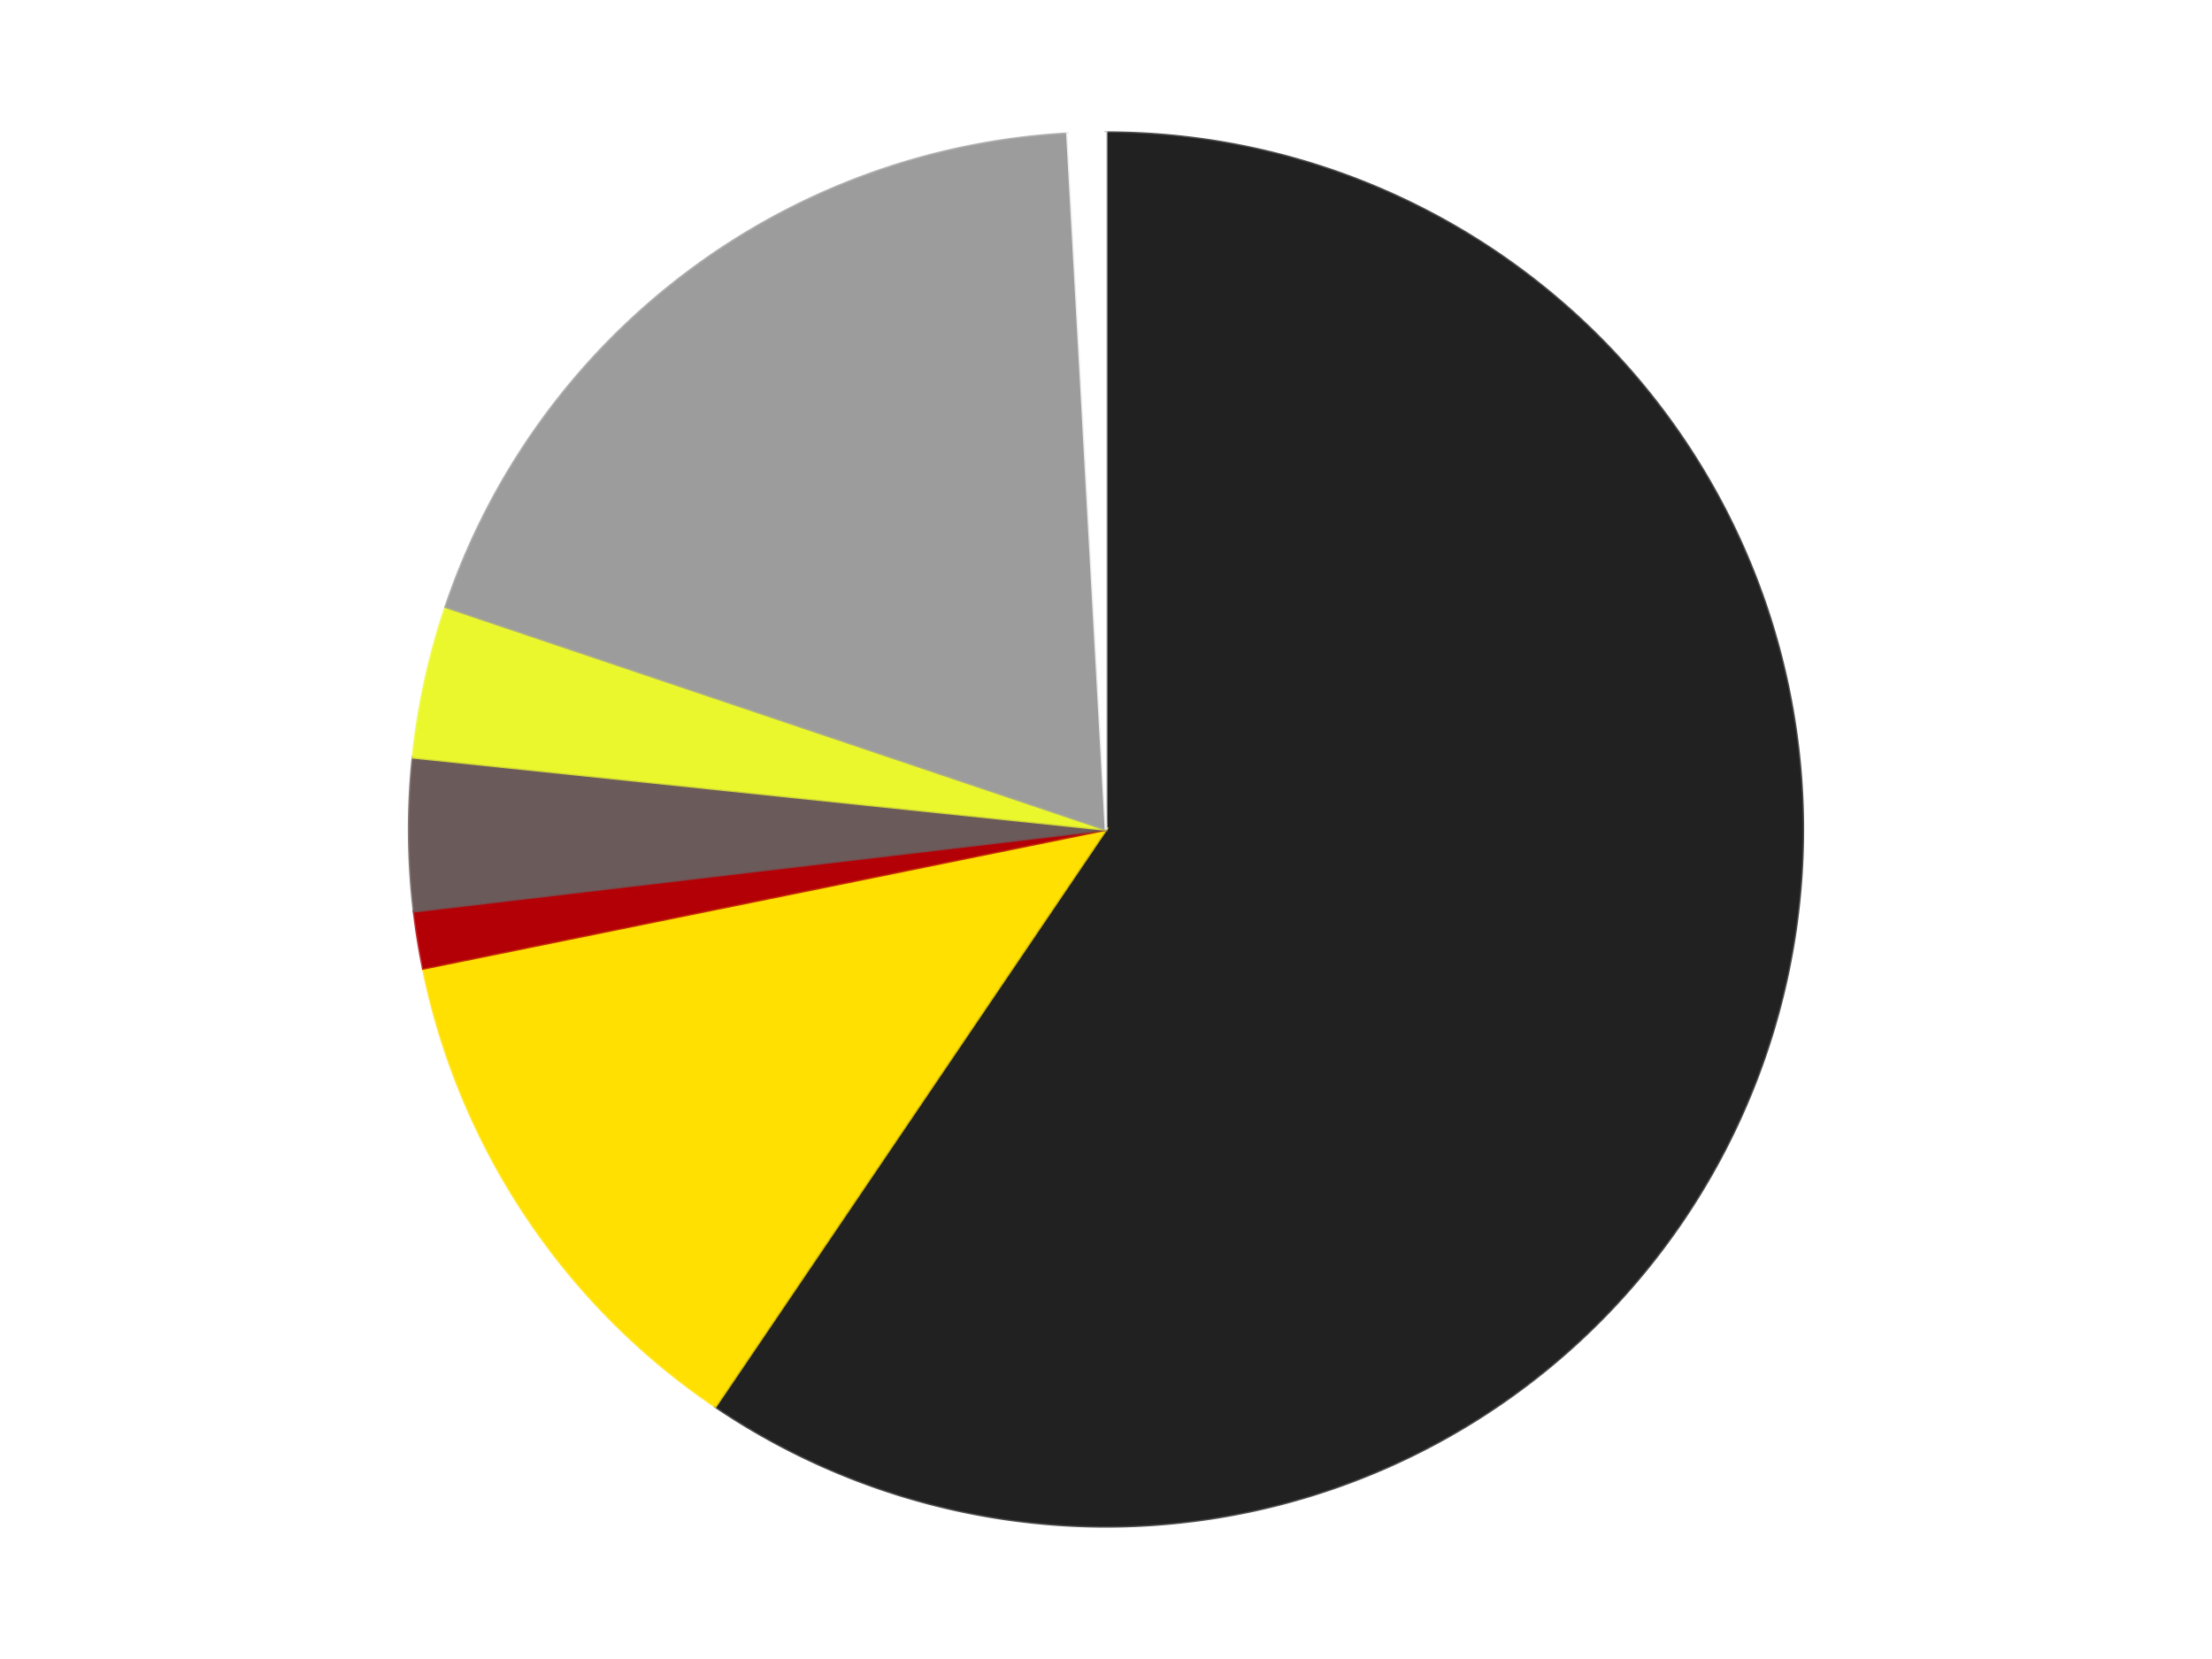
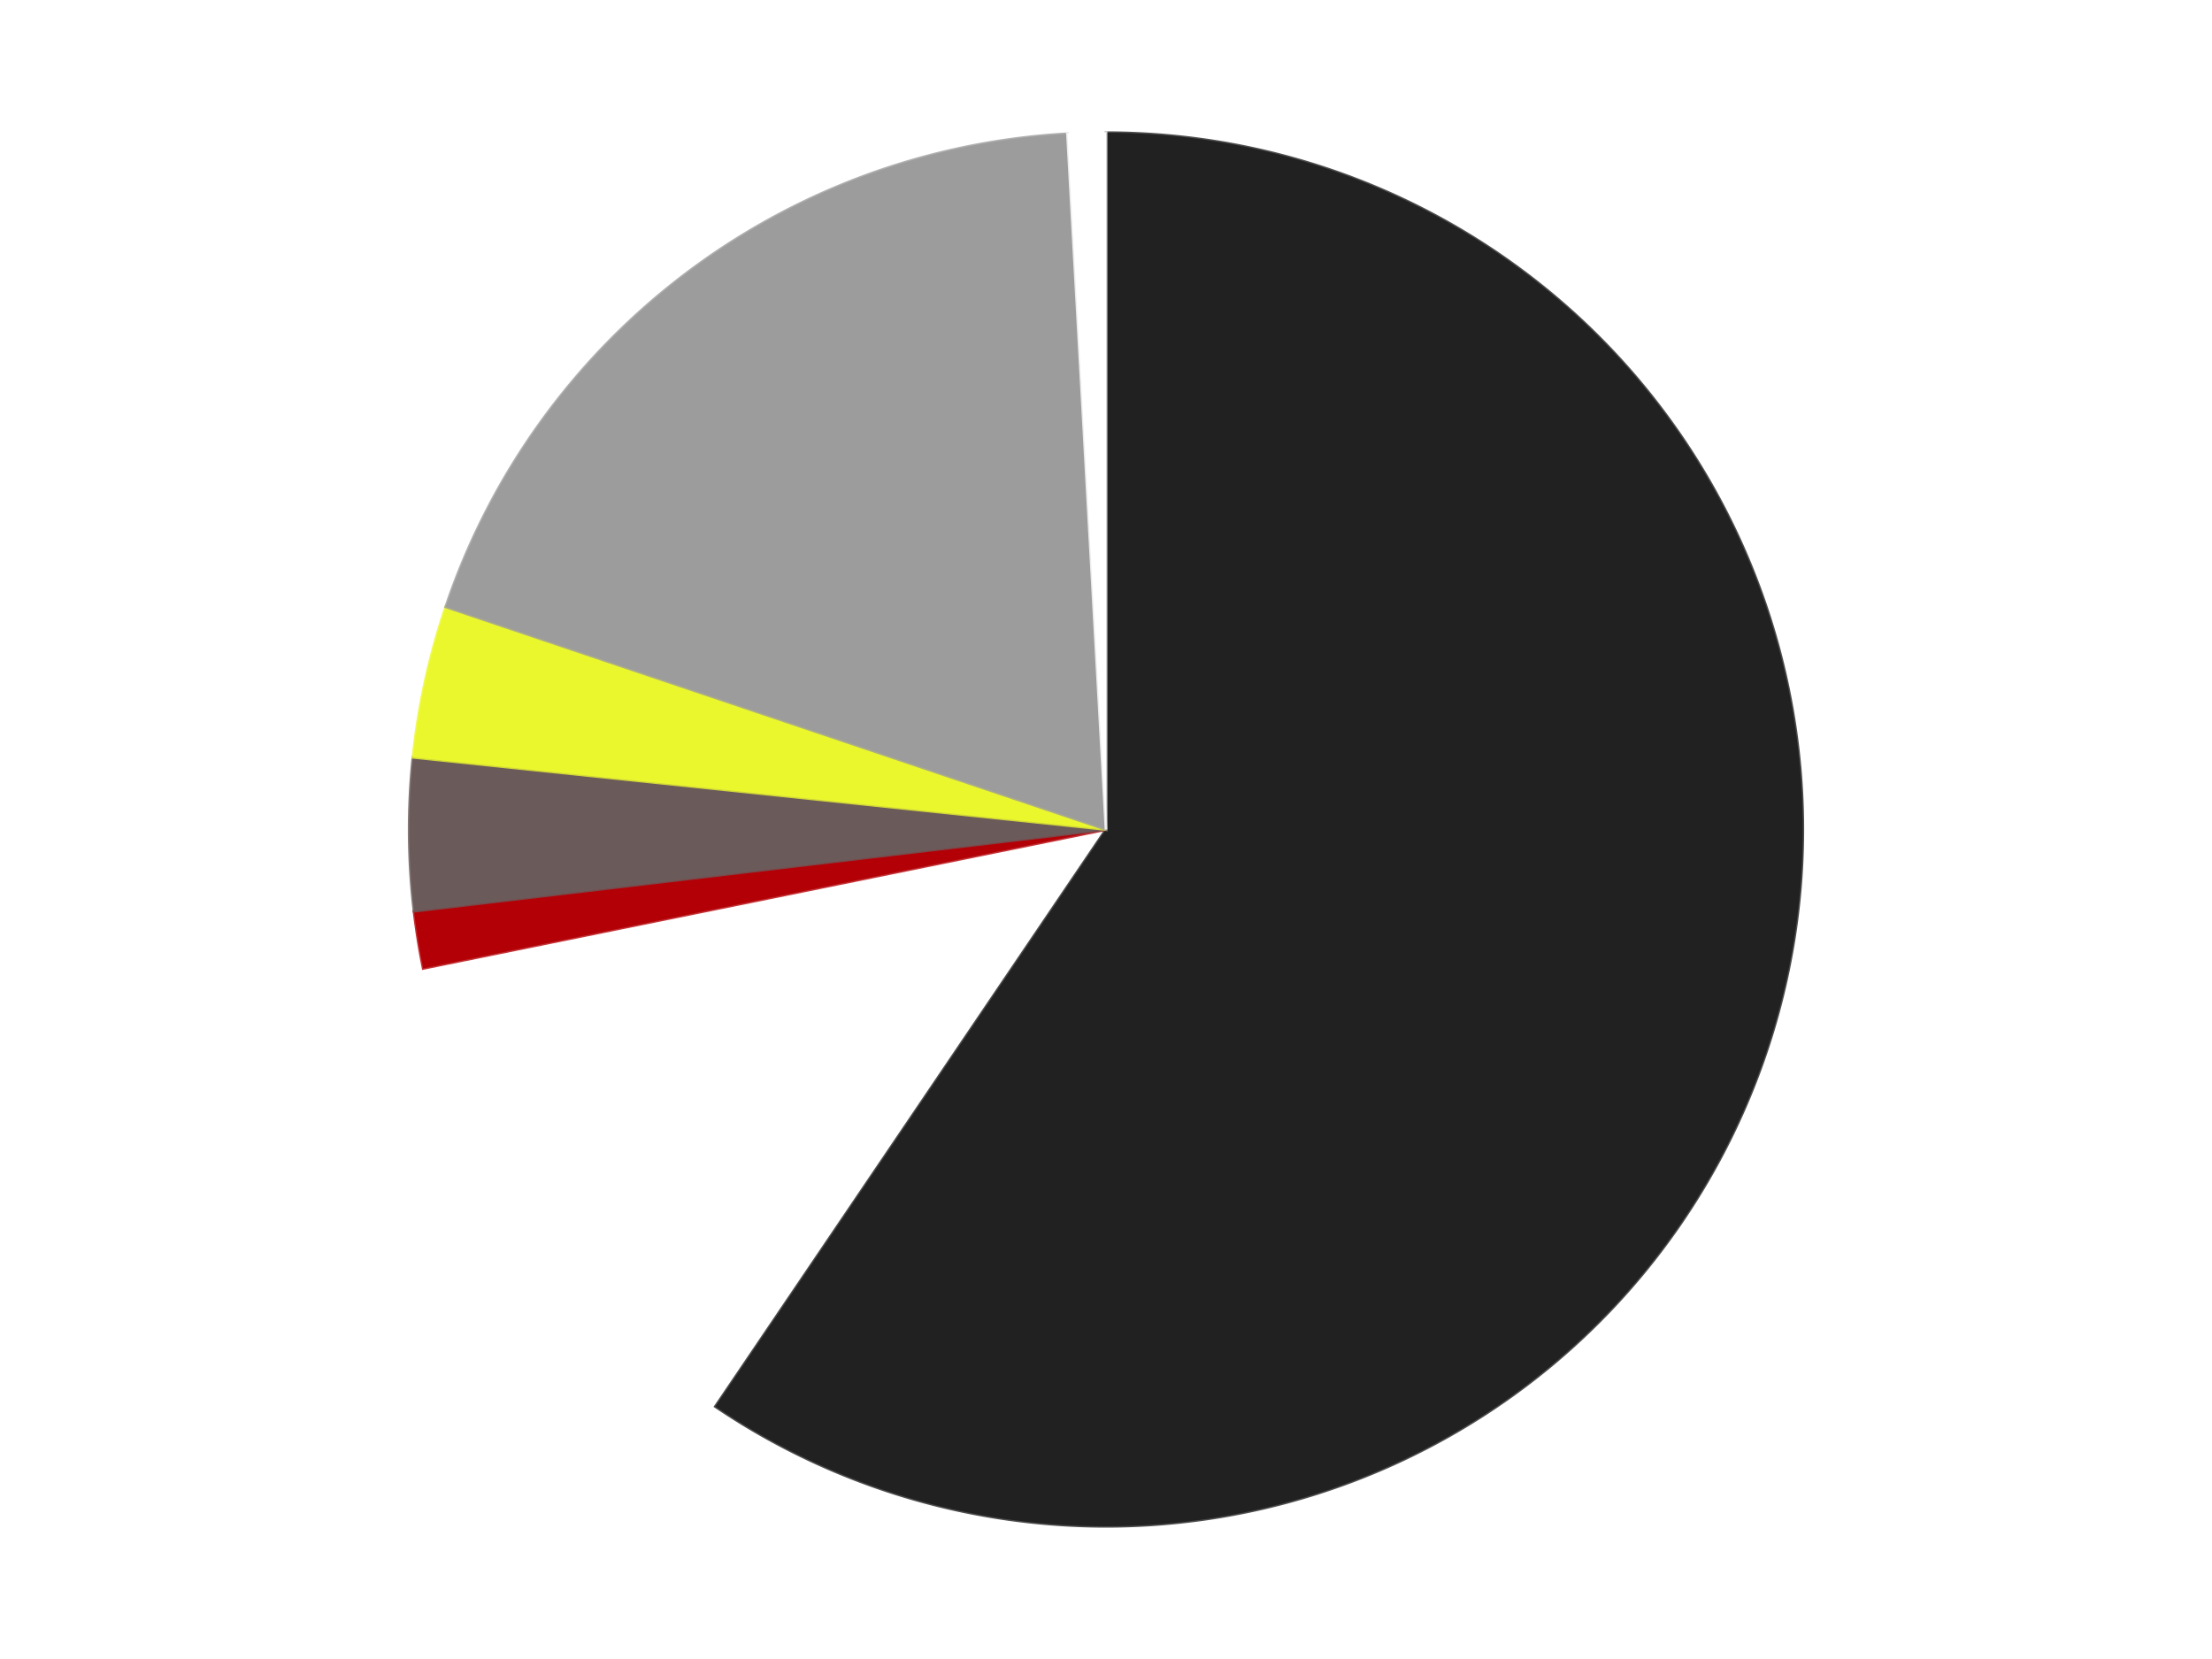
<svg xmlns="http://www.w3.org/2000/svg" xmlns:xlink="http://www.w3.org/1999/xlink" id="chart-7bff718e-1c58-4fda-8cf5-f9794b9595d2" class="pygal-chart" viewBox="0 0 800 600">
  <defs>
    <style type="text/css">#chart-7bff718e-1c58-4fda-8cf5-f9794b9595d2{-webkit-user-select:none;-webkit-font-smoothing:antialiased;font-family:Consolas,"Liberation Mono",Menlo,Courier,monospace}#chart-7bff718e-1c58-4fda-8cf5-f9794b9595d2 .title{font-family:Consolas,"Liberation Mono",Menlo,Courier,monospace;font-size:16px}#chart-7bff718e-1c58-4fda-8cf5-f9794b9595d2 .legends .legend text{font-family:Consolas,"Liberation Mono",Menlo,Courier,monospace;font-size:14px}#chart-7bff718e-1c58-4fda-8cf5-f9794b9595d2 .axis text{font-family:Consolas,"Liberation Mono",Menlo,Courier,monospace;font-size:10px}#chart-7bff718e-1c58-4fda-8cf5-f9794b9595d2 .axis text.major{font-family:Consolas,"Liberation Mono",Menlo,Courier,monospace;font-size:10px}#chart-7bff718e-1c58-4fda-8cf5-f9794b9595d2 .text-overlay text.value{font-family:Consolas,"Liberation Mono",Menlo,Courier,monospace;font-size:16px}#chart-7bff718e-1c58-4fda-8cf5-f9794b9595d2 .text-overlay text.label{font-family:Consolas,"Liberation Mono",Menlo,Courier,monospace;font-size:10px}#chart-7bff718e-1c58-4fda-8cf5-f9794b9595d2 .tooltip{font-family:Consolas,"Liberation Mono",Menlo,Courier,monospace;font-size:14px}#chart-7bff718e-1c58-4fda-8cf5-f9794b9595d2 text.no_data{font-family:Consolas,"Liberation Mono",Menlo,Courier,monospace;font-size:64px}
#chart-7bff718e-1c58-4fda-8cf5-f9794b9595d2{background-color:transparent}#chart-7bff718e-1c58-4fda-8cf5-f9794b9595d2 path,#chart-7bff718e-1c58-4fda-8cf5-f9794b9595d2 line,#chart-7bff718e-1c58-4fda-8cf5-f9794b9595d2 rect,#chart-7bff718e-1c58-4fda-8cf5-f9794b9595d2 circle{-webkit-transition:150ms;-moz-transition:150ms;transition:150ms}#chart-7bff718e-1c58-4fda-8cf5-f9794b9595d2 .graph &gt; .background{fill:transparent}#chart-7bff718e-1c58-4fda-8cf5-f9794b9595d2 .plot &gt; .background{fill:transparent}#chart-7bff718e-1c58-4fda-8cf5-f9794b9595d2 .graph{fill:rgba(0,0,0,.87)}#chart-7bff718e-1c58-4fda-8cf5-f9794b9595d2 text.no_data{fill:rgba(0,0,0,1)}#chart-7bff718e-1c58-4fda-8cf5-f9794b9595d2 .title{fill:rgba(0,0,0,1)}#chart-7bff718e-1c58-4fda-8cf5-f9794b9595d2 .legends .legend text{fill:rgba(0,0,0,.87)}#chart-7bff718e-1c58-4fda-8cf5-f9794b9595d2 .legends .legend:hover text{fill:rgba(0,0,0,1)}#chart-7bff718e-1c58-4fda-8cf5-f9794b9595d2 .axis .line{stroke:rgba(0,0,0,1)}#chart-7bff718e-1c58-4fda-8cf5-f9794b9595d2 .axis .guide.line{stroke:rgba(0,0,0,.54)}#chart-7bff718e-1c58-4fda-8cf5-f9794b9595d2 .axis .major.line{stroke:rgba(0,0,0,.87)}#chart-7bff718e-1c58-4fda-8cf5-f9794b9595d2 .axis text.major{fill:rgba(0,0,0,1)}#chart-7bff718e-1c58-4fda-8cf5-f9794b9595d2 .axis.y .guides:hover .guide.line,#chart-7bff718e-1c58-4fda-8cf5-f9794b9595d2 .line-graph .axis.x .guides:hover .guide.line,#chart-7bff718e-1c58-4fda-8cf5-f9794b9595d2 .stackedline-graph .axis.x .guides:hover .guide.line,#chart-7bff718e-1c58-4fda-8cf5-f9794b9595d2 .xy-graph .axis.x .guides:hover .guide.line{stroke:rgba(0,0,0,1)}#chart-7bff718e-1c58-4fda-8cf5-f9794b9595d2 .axis .guides:hover text{fill:rgba(0,0,0,1)}#chart-7bff718e-1c58-4fda-8cf5-f9794b9595d2 .reactive{fill-opacity:1.0;stroke-opacity:.8;stroke-width:1}#chart-7bff718e-1c58-4fda-8cf5-f9794b9595d2 .ci{stroke:rgba(0,0,0,.87)}#chart-7bff718e-1c58-4fda-8cf5-f9794b9595d2 .reactive.active,#chart-7bff718e-1c58-4fda-8cf5-f9794b9595d2 .active .reactive{fill-opacity:0.6;stroke-opacity:.9;stroke-width:4}#chart-7bff718e-1c58-4fda-8cf5-f9794b9595d2 .ci .reactive.active{stroke-width:1.5}#chart-7bff718e-1c58-4fda-8cf5-f9794b9595d2 .series text{fill:rgba(0,0,0,1)}#chart-7bff718e-1c58-4fda-8cf5-f9794b9595d2 .tooltip rect{fill:transparent;stroke:rgba(0,0,0,1);-webkit-transition:opacity 150ms;-moz-transition:opacity 150ms;transition:opacity 150ms}#chart-7bff718e-1c58-4fda-8cf5-f9794b9595d2 .tooltip .label{fill:rgba(0,0,0,.87)}#chart-7bff718e-1c58-4fda-8cf5-f9794b9595d2 .tooltip .label{fill:rgba(0,0,0,.87)}#chart-7bff718e-1c58-4fda-8cf5-f9794b9595d2 .tooltip .legend{font-size:.8em;fill:rgba(0,0,0,.54)}#chart-7bff718e-1c58-4fda-8cf5-f9794b9595d2 .tooltip .x_label{font-size:.6em;fill:rgba(0,0,0,1)}#chart-7bff718e-1c58-4fda-8cf5-f9794b9595d2 .tooltip .xlink{font-size:.5em;text-decoration:underline}#chart-7bff718e-1c58-4fda-8cf5-f9794b9595d2 .tooltip .value{font-size:1.5em}#chart-7bff718e-1c58-4fda-8cf5-f9794b9595d2 .bound{font-size:.5em}#chart-7bff718e-1c58-4fda-8cf5-f9794b9595d2 .max-value{font-size:.75em;fill:rgba(0,0,0,.54)}#chart-7bff718e-1c58-4fda-8cf5-f9794b9595d2 .map-element{fill:transparent;stroke:rgba(0,0,0,.54) !important}#chart-7bff718e-1c58-4fda-8cf5-f9794b9595d2 .map-element .reactive{fill-opacity:inherit;stroke-opacity:inherit}#chart-7bff718e-1c58-4fda-8cf5-f9794b9595d2 .color-0,#chart-7bff718e-1c58-4fda-8cf5-f9794b9595d2 .color-0 a:visited{stroke:#F44336;fill:#F44336}#chart-7bff718e-1c58-4fda-8cf5-f9794b9595d2 .color-1,#chart-7bff718e-1c58-4fda-8cf5-f9794b9595d2 .color-1 a:visited{stroke:#3F51B5;fill:#3F51B5}#chart-7bff718e-1c58-4fda-8cf5-f9794b9595d2 .color-2,#chart-7bff718e-1c58-4fda-8cf5-f9794b9595d2 .color-2 a:visited{stroke:#009688;fill:#009688}#chart-7bff718e-1c58-4fda-8cf5-f9794b9595d2 .color-3,#chart-7bff718e-1c58-4fda-8cf5-f9794b9595d2 .color-3 a:visited{stroke:#FFC107;fill:#FFC107}#chart-7bff718e-1c58-4fda-8cf5-f9794b9595d2 .color-4,#chart-7bff718e-1c58-4fda-8cf5-f9794b9595d2 .color-4 a:visited{stroke:#FF5722;fill:#FF5722}#chart-7bff718e-1c58-4fda-8cf5-f9794b9595d2 .color-5,#chart-7bff718e-1c58-4fda-8cf5-f9794b9595d2 .color-5 a:visited{stroke:#9C27B0;fill:#9C27B0}#chart-7bff718e-1c58-4fda-8cf5-f9794b9595d2 .color-6,#chart-7bff718e-1c58-4fda-8cf5-f9794b9595d2 .color-6 a:visited{stroke:#03A9F4;fill:#03A9F4}#chart-7bff718e-1c58-4fda-8cf5-f9794b9595d2 .text-overlay .color-0 text{fill:black}#chart-7bff718e-1c58-4fda-8cf5-f9794b9595d2 .text-overlay .color-1 text{fill:black}#chart-7bff718e-1c58-4fda-8cf5-f9794b9595d2 .text-overlay .color-2 text{fill:black}#chart-7bff718e-1c58-4fda-8cf5-f9794b9595d2 .text-overlay .color-3 text{fill:black}#chart-7bff718e-1c58-4fda-8cf5-f9794b9595d2 .text-overlay .color-4 text{fill:black}#chart-7bff718e-1c58-4fda-8cf5-f9794b9595d2 .text-overlay .color-5 text{fill:black}#chart-7bff718e-1c58-4fda-8cf5-f9794b9595d2 .text-overlay .color-6 text{fill:black}
#chart-7bff718e-1c58-4fda-8cf5-f9794b9595d2 text.no_data{text-anchor:middle}#chart-7bff718e-1c58-4fda-8cf5-f9794b9595d2 .guide.line{fill:none}#chart-7bff718e-1c58-4fda-8cf5-f9794b9595d2 .centered{text-anchor:middle}#chart-7bff718e-1c58-4fda-8cf5-f9794b9595d2 .title{text-anchor:middle}#chart-7bff718e-1c58-4fda-8cf5-f9794b9595d2 .legends .legend text{fill-opacity:1}#chart-7bff718e-1c58-4fda-8cf5-f9794b9595d2 .axis.x text{text-anchor:middle}#chart-7bff718e-1c58-4fda-8cf5-f9794b9595d2 .axis.x:not(.web) text[transform]{text-anchor:start}#chart-7bff718e-1c58-4fda-8cf5-f9794b9595d2 .axis.x:not(.web) text[transform].backwards{text-anchor:end}#chart-7bff718e-1c58-4fda-8cf5-f9794b9595d2 .axis.y text{text-anchor:end}#chart-7bff718e-1c58-4fda-8cf5-f9794b9595d2 .axis.y text[transform].backwards{text-anchor:start}#chart-7bff718e-1c58-4fda-8cf5-f9794b9595d2 .axis.y2 text{text-anchor:start}#chart-7bff718e-1c58-4fda-8cf5-f9794b9595d2 .axis.y2 text[transform].backwards{text-anchor:end}#chart-7bff718e-1c58-4fda-8cf5-f9794b9595d2 .axis .guide.line{stroke-dasharray:4,4;stroke:black}#chart-7bff718e-1c58-4fda-8cf5-f9794b9595d2 .axis .major.guide.line{stroke-dasharray:6,6;stroke:black}#chart-7bff718e-1c58-4fda-8cf5-f9794b9595d2 .horizontal .axis.y .guide.line,#chart-7bff718e-1c58-4fda-8cf5-f9794b9595d2 .horizontal .axis.y2 .guide.line,#chart-7bff718e-1c58-4fda-8cf5-f9794b9595d2 .vertical .axis.x .guide.line{opacity:0}#chart-7bff718e-1c58-4fda-8cf5-f9794b9595d2 .horizontal .axis.always_show .guide.line,#chart-7bff718e-1c58-4fda-8cf5-f9794b9595d2 .vertical .axis.always_show .guide.line{opacity:1 !important}#chart-7bff718e-1c58-4fda-8cf5-f9794b9595d2 .axis.y .guides:hover .guide.line,#chart-7bff718e-1c58-4fda-8cf5-f9794b9595d2 .axis.y2 .guides:hover .guide.line,#chart-7bff718e-1c58-4fda-8cf5-f9794b9595d2 .axis.x .guides:hover .guide.line{opacity:1}#chart-7bff718e-1c58-4fda-8cf5-f9794b9595d2 .axis .guides:hover text{opacity:1}#chart-7bff718e-1c58-4fda-8cf5-f9794b9595d2 .nofill{fill:none}#chart-7bff718e-1c58-4fda-8cf5-f9794b9595d2 .subtle-fill{fill-opacity:.2}#chart-7bff718e-1c58-4fda-8cf5-f9794b9595d2 .dot{stroke-width:1px;fill-opacity:1;stroke-opacity:1}#chart-7bff718e-1c58-4fda-8cf5-f9794b9595d2 .dot.active{stroke-width:5px}#chart-7bff718e-1c58-4fda-8cf5-f9794b9595d2 .dot.negative{fill:transparent}#chart-7bff718e-1c58-4fda-8cf5-f9794b9595d2 text,#chart-7bff718e-1c58-4fda-8cf5-f9794b9595d2 tspan{stroke:none !important}#chart-7bff718e-1c58-4fda-8cf5-f9794b9595d2 .series text.active{opacity:1}#chart-7bff718e-1c58-4fda-8cf5-f9794b9595d2 .tooltip rect{fill-opacity:.95;stroke-width:.5}#chart-7bff718e-1c58-4fda-8cf5-f9794b9595d2 .tooltip text{fill-opacity:1}#chart-7bff718e-1c58-4fda-8cf5-f9794b9595d2 .showable{visibility:hidden}#chart-7bff718e-1c58-4fda-8cf5-f9794b9595d2 .showable.shown{visibility:visible}#chart-7bff718e-1c58-4fda-8cf5-f9794b9595d2 .gauge-background{fill:rgba(229,229,229,1);stroke:none}#chart-7bff718e-1c58-4fda-8cf5-f9794b9595d2 .bg-lines{stroke:transparent;stroke-width:2px}</style>
    <script type="text/javascript">window.pygal = window.pygal || {};window.pygal.config = window.pygal.config || {};window.pygal.config['7bff718e-1c58-4fda-8cf5-f9794b9595d2'] = {"allow_interruptions": false, "box_mode": "extremes", "classes": ["pygal-chart"], "css": ["file://style.css", "file://graph.css"], "defs": [], "disable_xml_declaration": false, "dots_size": 2.5, "dynamic_print_values": false, "explicit_size": false, "fill": false, "force_uri_protocol": "https", "formatter": null, "half_pie": false, "height": 600, "include_x_axis": false, "inner_radius": 0, "interpolate": null, "interpolation_parameters": {}, "interpolation_precision": 250, "inverse_y_axis": false, "js": ["//kozea.github.io/pygal.js/2.0.x/pygal-tooltips.min.js"], "legend_at_bottom": false, "legend_at_bottom_columns": null, "legend_box_size": 12, "logarithmic": false, "margin": 20, "margin_bottom": null, "margin_left": null, "margin_right": null, "margin_top": null, "max_scale": 16, "min_scale": 4, "missing_value_fill_truncation": "x", "no_data_text": "No data", "no_prefix": false, "order_min": null, "pretty_print": false, "print_labels": false, "print_values": false, "print_values_position": "center", "print_zeroes": true, "range": null, "rounded_bars": null, "secondary_range": null, "show_dots": true, "show_legend": false, "show_minor_x_labels": true, "show_minor_y_labels": true, "show_only_major_dots": false, "show_x_guides": false, "show_x_labels": true, "show_y_guides": true, "show_y_labels": true, "spacing": 10, "stack_from_top": false, "strict": false, "stroke": true, "stroke_style": null, "style": {"background": "transparent", "ci_colors": [], "colors": ["#F44336", "#3F51B5", "#009688", "#FFC107", "#FF5722", "#9C27B0", "#03A9F4", "#8BC34A", "#FF9800", "#E91E63", "#2196F3", "#4CAF50", "#FFEB3B", "#673AB7", "#00BCD4", "#CDDC39", "#9E9E9E", "#607D8B"], "dot_opacity": "1", "font_family": "Consolas, \"Liberation Mono\", Menlo, Courier, monospace", "foreground": "rgba(0, 0, 0, .87)", "foreground_strong": "rgba(0, 0, 0, 1)", "foreground_subtle": "rgba(0, 0, 0, .54)", "guide_stroke_color": "black", "guide_stroke_dasharray": "4,4", "label_font_family": "Consolas, \"Liberation Mono\", Menlo, Courier, monospace", "label_font_size": 10, "legend_font_family": "Consolas, \"Liberation Mono\", Menlo, Courier, monospace", "legend_font_size": 14, "major_guide_stroke_color": "black", "major_guide_stroke_dasharray": "6,6", "major_label_font_family": "Consolas, \"Liberation Mono\", Menlo, Courier, monospace", "major_label_font_size": 10, "no_data_font_family": "Consolas, \"Liberation Mono\", Menlo, Courier, monospace", "no_data_font_size": 64, "opacity": "1.0", "opacity_hover": "0.6", "plot_background": "transparent", "stroke_opacity": ".8", "stroke_opacity_hover": ".9", "stroke_width": "1", "stroke_width_hover": "4", "title_font_family": "Consolas, \"Liberation Mono\", Menlo, Courier, monospace", "title_font_size": 16, "tooltip_font_family": "Consolas, \"Liberation Mono\", Menlo, Courier, monospace", "tooltip_font_size": 14, "transition": "150ms", "value_background": "rgba(229, 229, 229, 1)", "value_colors": [], "value_font_family": "Consolas, \"Liberation Mono\", Menlo, Courier, monospace", "value_font_size": 16, "value_label_font_family": "Consolas, \"Liberation Mono\", Menlo, Courier, monospace", "value_label_font_size": 10}, "title": null, "tooltip_border_radius": 0, "tooltip_fancy_mode": true, "truncate_label": null, "truncate_legend": null, "width": 800, "x_label_rotation": 0, "x_labels": null, "x_labels_major": null, "x_labels_major_count": null, "x_labels_major_every": null, "x_title": null, "xrange": null, "y_label_rotation": 0, "y_labels": null, "y_labels_major": null, "y_labels_major_count": null, "y_labels_major_every": null, "y_title": null, "zero": 0, "legends": ["Black", "Yellow", "Red", "Dark Gray", "Trans-Yellow", "Light Gray", "White"]}</script>
    <script type="text/javascript" xlink:href="https://kozea.github.io/pygal.js/2.0.x/pygal-tooltips.min.js" />
  </defs>
  <title>Pygal</title>
  <g class="graph pie-graph vertical">
    <rect x="0" y="0" width="800" height="600" class="background" />
    <g transform="translate(20, 20)" class="plot">
      <rect x="0" y="0" width="760" height="560" class="background" />
      <g class="series serie-0 color-0">
        <g class="slices">
          <g class="slice" style="fill: #212121; stroke: #212121">
            <path d="M380 28 A252 252 0 1 1 238.73 488.679 L380 280 A0 0 0 1 0 380 280 z" class="slice reactive tooltip-trigger" />
            <desc class="value">135</desc>
            <desc class="x centered">500.4631995586462</desc>
            <desc class="y centered">316.9407302593463</desc>
          </g>
        </g>
      </g>
      <g class="series serie-1 color-1">
        <g class="slices">
          <g class="slice" style="fill: #FFE001; stroke: #FFE001">
-             <path d="M238.73 488.679 A252 252 0 0 1 133.057 330.231 L380 280 A0 0 0 0 0 380 280 z" class="slice reactive tooltip-trigger" />
            <desc class="value">28</desc>
            <desc class="x centered">275.17431813299424</desc>
            <desc class="y centered">349.9112038311264</desc>
          </g>
        </g>
      </g>
      <g class="series serie-2 color-2">
        <g class="slices">
          <g class="slice" style="fill: #B30006; stroke: #B30006">
            <path d="M133.057 330.231 A252 252 0 0 1 129.742 309.576 L380 280 A0 0 0 0 0 380 280 z" class="slice reactive tooltip-trigger" />
            <desc class="value">3</desc>
            <desc class="x centered">255.59245557765666</desc>
            <desc class="y centered">299.9690483199043</desc>
          </g>
        </g>
      </g>
      <g class="series serie-3 color-3">
        <g class="slices">
          <g class="slice" style="fill: #6B5A5A; stroke: #6B5A5A">
            <path d="M129.742 309.576 A252 252 0 0 1 129.356 253.89 L380 280 A0 0 0 0 0 380 280 z" class="slice reactive tooltip-trigger" />
            <desc class="value">8</desc>
            <desc class="x centered">254.0030166634136</desc>
            <desc class="y centered">280.87188880023075</desc>
          </g>
        </g>
      </g>
      <g class="series serie-4 color-4">
        <g class="slices">
          <g class="slice" style="fill: #EBF72D; stroke: #EBF72D">
            <path d="M129.356 253.89 A252 252 0 0 1 141.211 199.479 L380 280 A0 0 0 0 0 380 280 z" class="slice reactive tooltip-trigger" />
            <desc class="value">8</desc>
            <desc class="x centered">256.887925285782</desc>
            <desc class="y centered">253.1780489233016</desc>
          </g>
        </g>
      </g>
      <g class="series serie-5 color-5">
        <g class="slices">
          <g class="slice" style="fill: #9C9C9C; stroke: #9C9C9C">
            <path d="M141.211 199.479 A252 252 0 0 1 366.057 28.386 L380 280 A0 0 0 0 0 380 280 z" class="slice reactive tooltip-trigger" />
            <desc class="value">43</desc>
            <desc class="x centered">303.70018790375275</desc>
            <desc class="y centered">179.7286747166601</desc>
          </g>
        </g>
      </g>
      <g class="series serie-6 color-6">
        <g class="slices">
          <g class="slice" style="fill: #FFFFFF; stroke: #FFFFFF">
            <path d="M366.057 28.386 A252 252 0 0 1 380 28 L380 280 A0 0 0 0 0 380 280 z" class="slice reactive tooltip-trigger" />
            <desc class="value">2</desc>
            <desc class="x centered">376.5128622783596</desc>
            <desc class="y centered">154.04826372570201</desc>
          </g>
        </g>
      </g>
    </g>
    <g class="titles" />
    <g transform="translate(20, 20)" class="plot overlay">
      <g class="series serie-0 color-0" />
      <g class="series serie-1 color-1" />
      <g class="series serie-2 color-2" />
      <g class="series serie-3 color-3" />
      <g class="series serie-4 color-4" />
      <g class="series serie-5 color-5" />
      <g class="series serie-6 color-6" />
    </g>
    <g transform="translate(20, 20)" class="plot text-overlay">
      <g class="series serie-0 color-0" />
      <g class="series serie-1 color-1" />
      <g class="series serie-2 color-2" />
      <g class="series serie-3 color-3" />
      <g class="series serie-4 color-4" />
      <g class="series serie-5 color-5" />
      <g class="series serie-6 color-6" />
    </g>
    <g transform="translate(20, 20)" class="plot tooltip-overlay">
      <g transform="translate(0 0)" style="opacity: 0" class="tooltip">
        <rect rx="0" ry="0" width="0" height="0" class="tooltip-box" />
        <g class="text" />
      </g>
    </g>
  </g>
</svg>